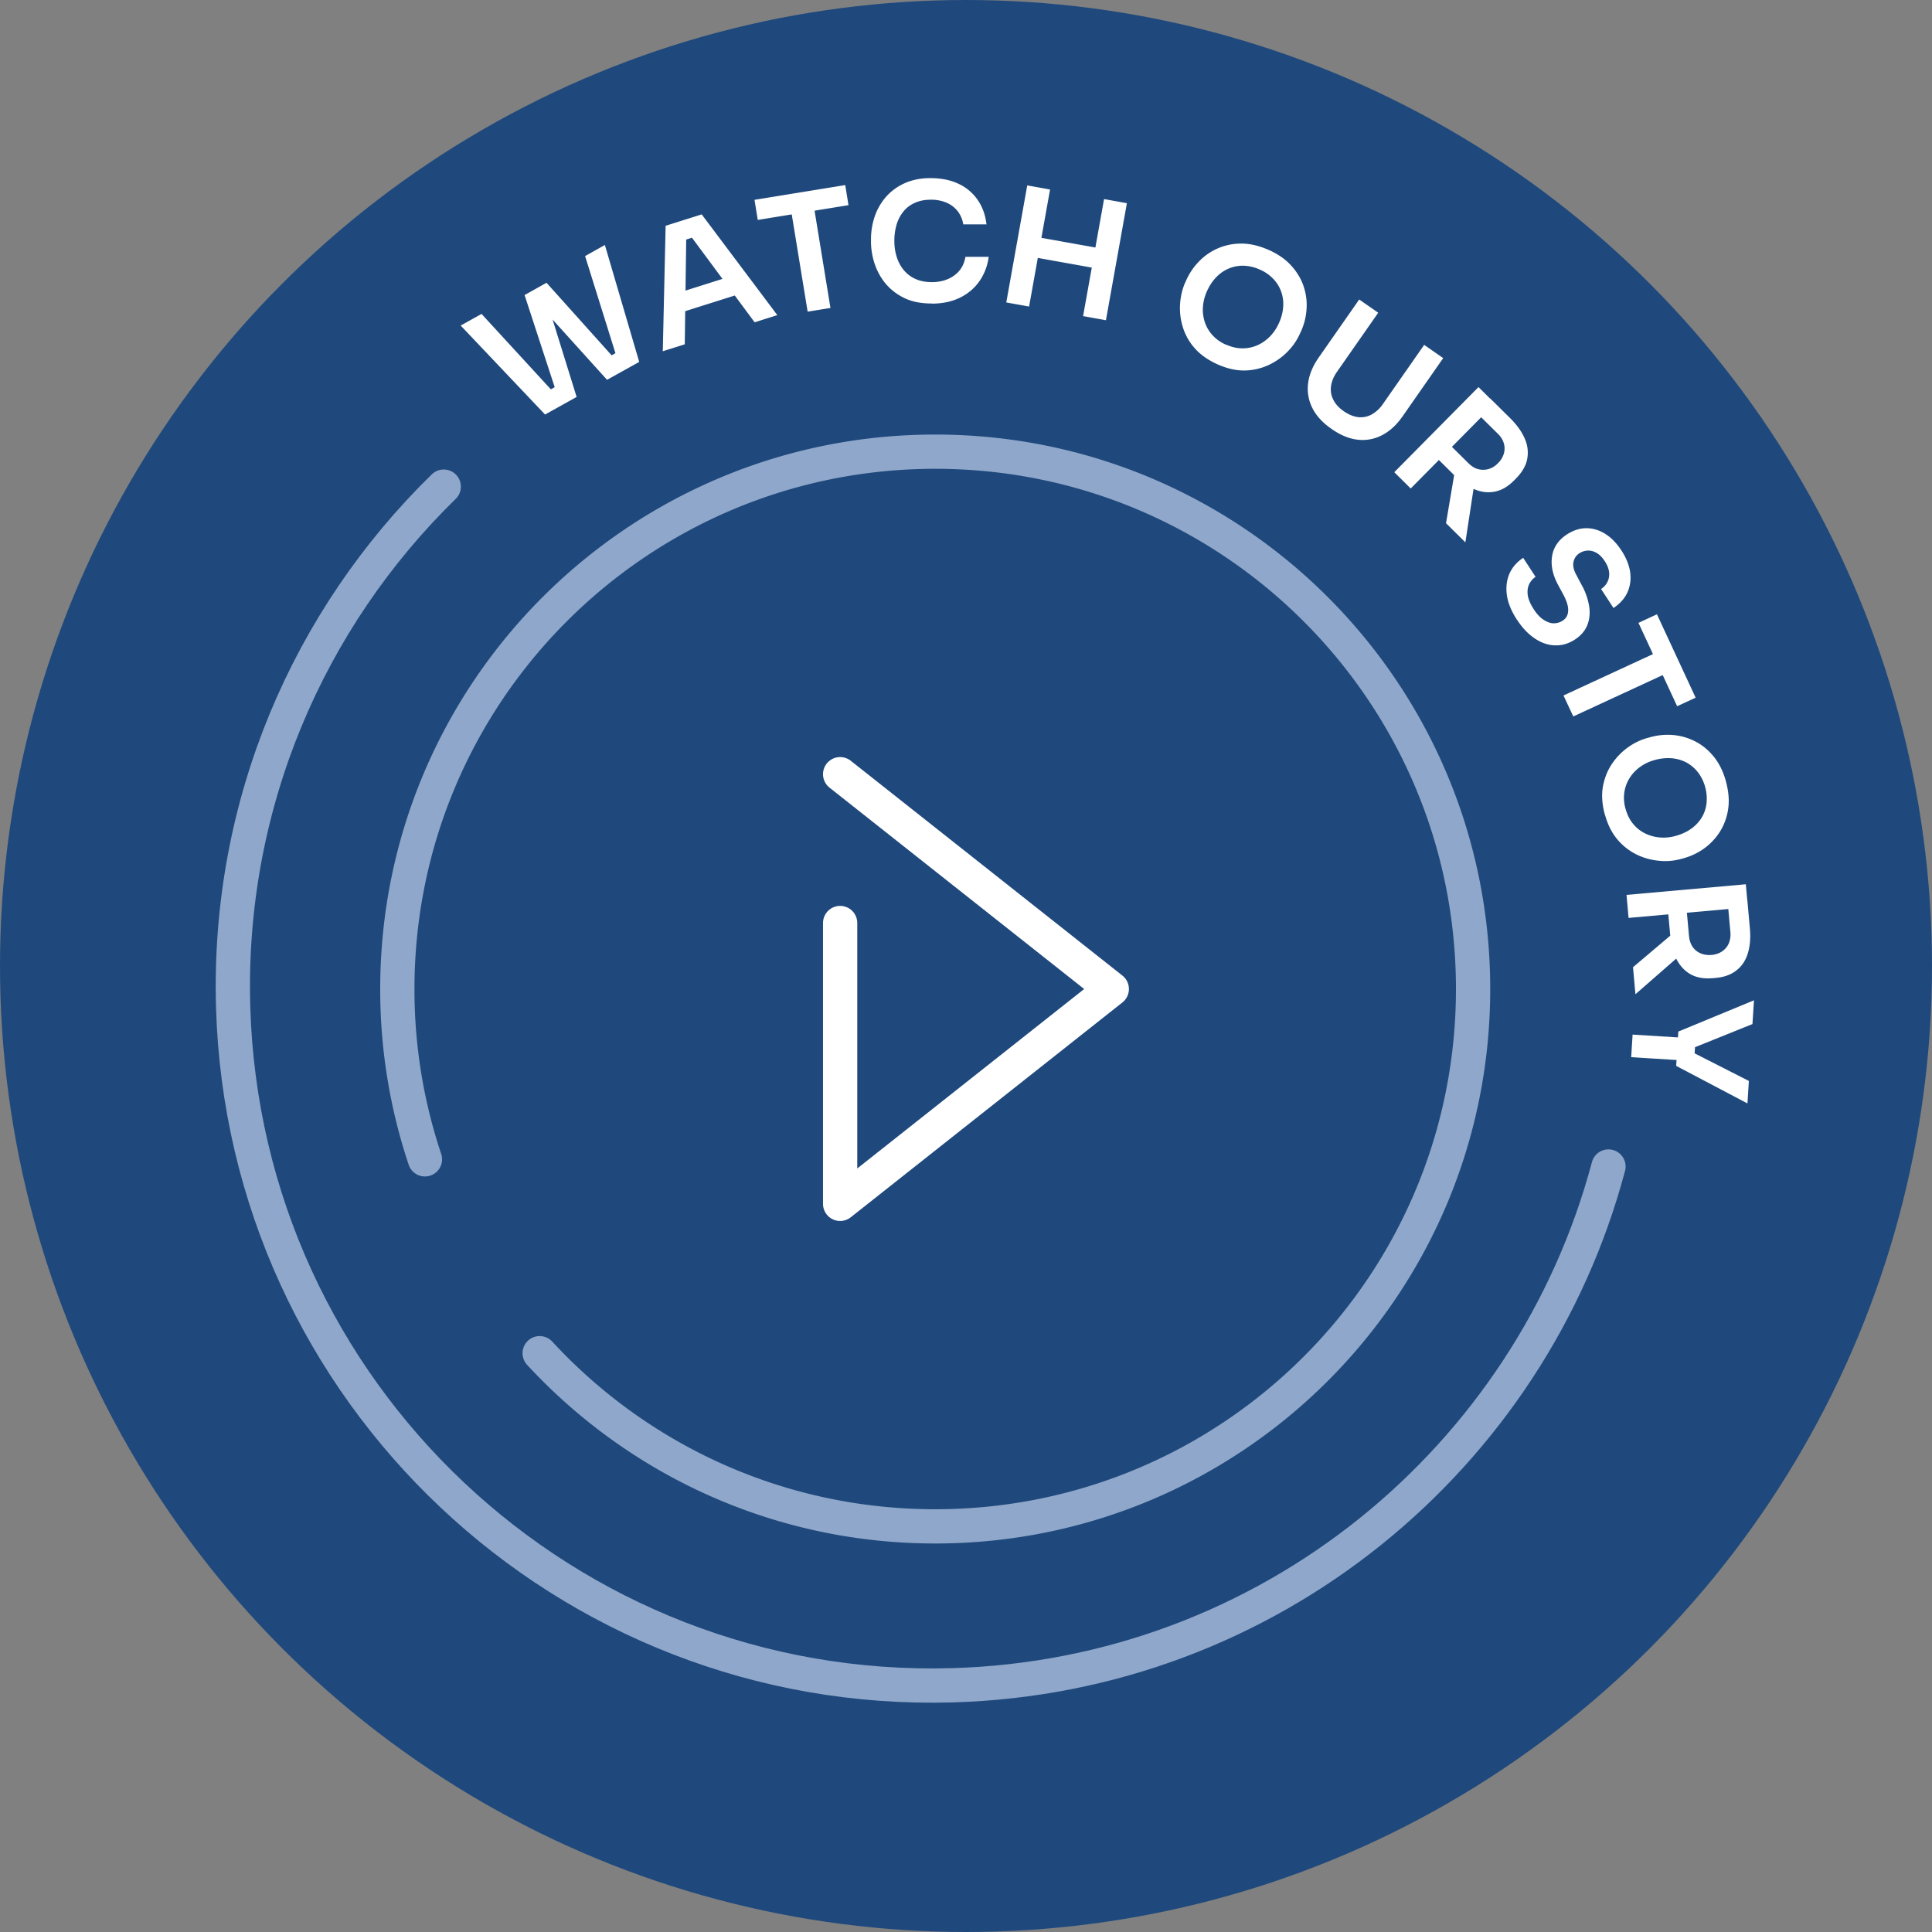
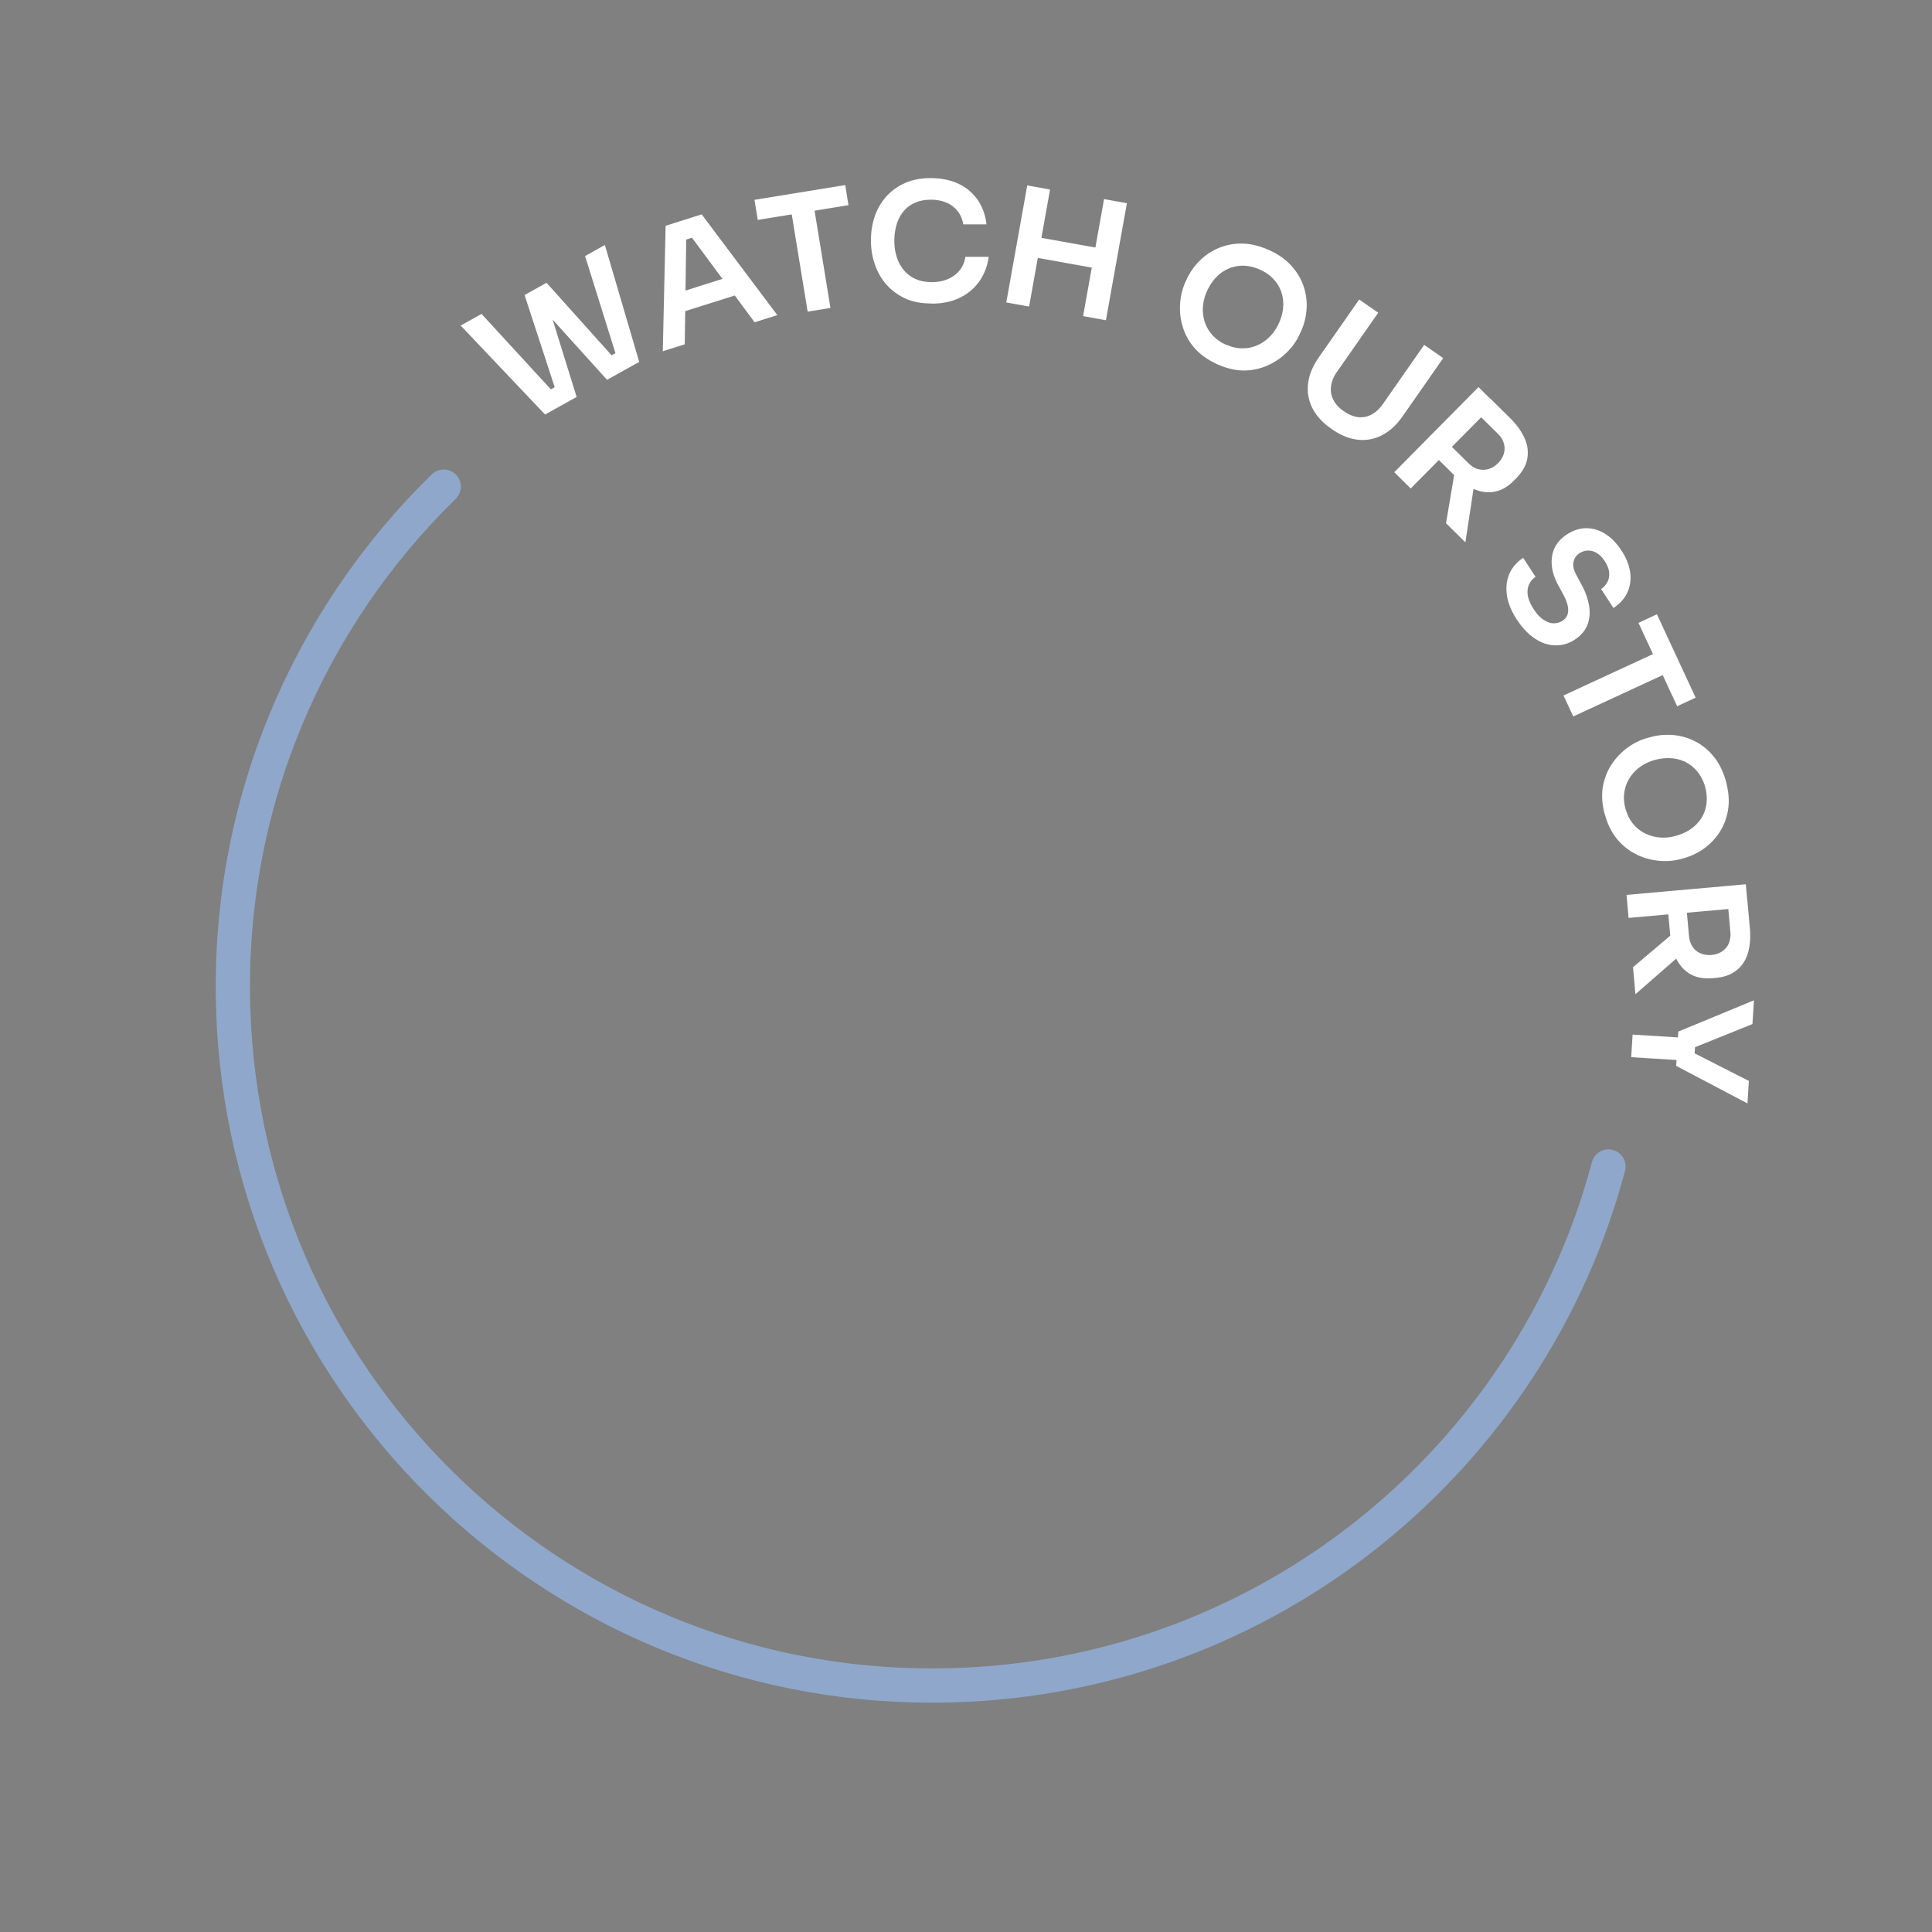
<svg xmlns="http://www.w3.org/2000/svg" width="141" height="141" fill="none">
  <rect width="100%" height="100%" fill="#808080" stroke="none" />
-   <circle cx="70.5" cy="70.5" r="70.5" fill="#1F497C" />
-   <path d="M61.314 56.502 81.14 72.18 61.314 87.858V67.363" stroke="#fff" stroke-width="2.5" stroke-linecap="round" stroke-linejoin="round" />
-   <path d="M31.012 84.61a39.074 39.074 0 0 1-2.014-12.43c0-21.66 17.573-39.216 39.255-39.216 21.681 0 39.255 17.556 39.255 39.216s-17.574 39.216-39.255 39.216c-11.412 0-21.69-4.865-28.867-12.637" stroke="#8FA7CA" stroke-width="2.5" stroke-linecap="round" stroke-linejoin="round" />
  <path d="m39.783 30.255-6.162-6.496 1.523-.848 5.25 5.712-.54-.016 1.04-.578-.326.49-2.284-6.987 1.269-.705 2.53 8.144-2.308 1.284h.008Zm4.528-2.527-5.741-6.354 1.316-.737 4.94 5.506h-.578l1.015-.554-.262.46-2.3-7.36 1.444-.809 2.506 8.533-2.348 1.307.008.008Zm4.06-2.084.207-9.166 2.633-.832 5.519 7.352-1.657.523-4.735-6.393.658.063-1.42.451.508-.435-.11 7.922-1.61.507.008.008Zm1.277-2.82.08-1.521 3.354-1.062.928 1.204-4.37 1.379h.008Zm5.655-6.774-.238-1.466 6.622-1.077.237 1.466-6.621 1.077Zm3.64 6.694-1.198-7.328 1.666-.269 1.197 7.328-1.665.27Zm9.072-.594c-.785 0-1.46-.126-2.022-.404a4.084 4.084 0 0 1-1.38-1.07 4.505 4.505 0 0 1-.785-1.441 5.232 5.232 0 0 1-.262-1.505v-.262c0-.538.08-1.07.246-1.592.166-.523.428-.998.785-1.434a3.968 3.968 0 0 1 1.356-1.038c.547-.261 1.19-.404 1.943-.404.785 0 1.467.135 2.054.412a3.469 3.469 0 0 1 1.404 1.18c.349.507.563 1.102.642 1.783h-1.697a2.048 2.048 0 0 0-.428-.99 2.06 2.06 0 0 0-.833-.61 2.866 2.866 0 0 0-1.134-.199c-.428 0-.809.08-1.142.23-.333.15-.61.357-.825.626-.222.27-.388.586-.5.95a4.15 4.15 0 0 0-.166 1.213c0 .428.064.824.183 1.188.118.365.293.682.523.951.23.27.515.483.856.634.341.15.73.222 1.174.222.65 0 1.197-.167 1.642-.492.444-.324.713-.776.808-1.354h1.698a3.99 3.99 0 0 1-.619 1.695 3.67 3.67 0 0 1-1.396 1.244c-.594.309-1.3.475-2.125.475v-.008Zm5.425-.079 1.53-8.54 1.665.3-1.53 8.541-1.666-.3Zm1.99-3.304.261-1.465 4.552.816-.261 1.465-4.552-.816Zm3.616 4.302 1.53-8.54 1.666.301-1.53 8.54-1.666-.3Zm9.802 3.518c-.714-.325-1.277-.73-1.69-1.212a4.16 4.16 0 0 1-.856-1.577 4.622 4.622 0 0 1-.174-1.664c.04-.546.166-1.045.357-1.489l.11-.238a4.63 4.63 0 0 1 .913-1.33 4.26 4.26 0 0 1 1.372-.951 4.264 4.264 0 0 1 1.728-.349c.627 0 1.293.159 1.99.467.699.31 1.254.706 1.666 1.173.413.467.714.974.889 1.521.174.547.245 1.101.198 1.656a4.607 4.607 0 0 1-.389 1.56l-.11.238a4.45 4.45 0 0 1-.873 1.26c-.38.396-.84.72-1.364.974a4.344 4.344 0 0 1-1.745.412c-.634.016-1.308-.134-2.022-.451Zm.642-1.434c.405.182.801.27 1.19.27.388 0 .753-.08 1.094-.23.341-.151.65-.373.912-.642.27-.278.484-.595.65-.967.183-.396.286-.792.31-1.172a2.687 2.687 0 0 0-.135-1.101 2.577 2.577 0 0 0-.571-.943 2.921 2.921 0 0 0-.991-.69 3.034 3.034 0 0 0-1.19-.285 2.604 2.604 0 0 0-1.086.206 2.745 2.745 0 0 0-.912.634c-.27.277-.492.618-.674 1.014a3.423 3.423 0 0 0-.294 1.125c-.032.38.016.753.127 1.11.111.356.301.68.563.974a2.91 2.91 0 0 0 1 .705l.007-.008Zm7.685 6.147c-.666-.459-1.134-.982-1.412-1.552a3.107 3.107 0 0 1-.293-1.79c.079-.627.34-1.244.769-1.862l2.958-4.239 1.388.967-3.014 4.317c-.238.341-.38.682-.428 1.03-.048.349 0 .682.159.99.15.317.412.603.777.856.357.246.714.388 1.055.428a1.66 1.66 0 0 0 .975-.198 2.46 2.46 0 0 0 .817-.76l3.013-4.318 1.388.966-2.958 4.239c-.428.618-.92 1.077-1.475 1.37a3.048 3.048 0 0 1-1.776.349c-.635-.064-1.277-.325-1.943-.792Zm4.583 3.162 6.146-6.212 1.198 1.189-6.146 6.211-1.198-1.188Zm2.887-1.228.96-.975 1.57 1.553c.222.214.452.364.706.428.253.063.499.063.753-.008.254-.071.484-.214.69-.428a1.59 1.59 0 0 0 .428-.697 1.338 1.338 0 0 0 0-.753 1.58 1.58 0 0 0-.436-.697l-1.57-1.553 1.015-1.022 1.443 1.426c.492.492.857.99 1.071 1.498a2.48 2.48 0 0 1 .182 1.497c-.095.491-.373.966-.817 1.418l-.134.135c-.452.46-.92.729-1.412.824-.492.095-.991.04-1.491-.175-.507-.213-1.007-.562-1.499-1.053l-1.443-1.426-.016.008Zm.888 4.951.77-4.555 1.348 1.33-.706 4.62-1.404-1.387-.008-.008Zm5.195 7.075c-.421-.642-.674-1.252-.754-1.83-.079-.579-.016-1.094.191-1.569.206-.467.547-.848.999-1.149l.904 1.387c-.19.127-.349.3-.46.523-.111.221-.151.49-.111.8.04.309.19.657.436 1.038.222.348.46.602.714.768.254.166.492.254.729.261.238 0 .46-.055.667-.19.261-.166.396-.412.404-.736.016-.317-.111-.721-.373-1.205l-.364-.673c-.397-.737-.54-1.434-.437-2.092.103-.657.468-1.188 1.087-1.592.468-.3.936-.451 1.411-.451.476 0 .936.134 1.38.412.444.277.833.68 1.182 1.212.357.546.571 1.085.642 1.608.064.523 0 1.006-.206 1.458-.206.443-.547.823-1.015 1.133l-.904-1.387a1.35 1.35 0 0 0 .46-.507c.103-.206.151-.436.127-.697-.024-.254-.127-.53-.317-.824-.183-.277-.381-.483-.595-.602a1.166 1.166 0 0 0-.651-.174 1.21 1.21 0 0 0-.61.198.97.97 0 0 0-.428.633c-.064.278.015.602.222.975l.357.673a4.82 4.82 0 0 1 .563 1.577c.079.507.031.966-.135 1.386-.167.412-.46.76-.896 1.046-.46.301-.944.444-1.444.428-.507-.008-.999-.175-1.475-.491-.476-.317-.92-.769-1.308-1.371l.008.024Zm3.378 5.498 6.749-3.122.713 1.53-6.748 3.121-.714-1.53Zm5.472-5.3 1.348-.626 2.823 6.084-1.348.626-2.823-6.084Zm-2.451 14.007c-.206-.761-.253-1.45-.142-2.076.119-.626.341-1.18.674-1.664a4.68 4.68 0 0 1 1.173-1.196 4.42 4.42 0 0 1 1.38-.666l.254-.07a4.725 4.725 0 0 1 1.61-.151 4.3 4.3 0 0 1 1.61.451c.515.254.975.626 1.372 1.11.396.483.706 1.093.904 1.83.198.736.254 1.41.158 2.027a4.24 4.24 0 0 1-.61 1.656c-.31.483-.698.887-1.15 1.212a4.72 4.72 0 0 1-1.451.698l-.254.07a4.349 4.349 0 0 1-1.523.128 4.667 4.667 0 0 1-1.625-.428 4.322 4.322 0 0 1-1.428-1.086c-.42-.483-.737-1.093-.944-1.846h-.008Zm1.515-.42c.119.427.301.792.547 1.085.246.301.54.53.881.697a2.99 2.99 0 0 0 1.078.293 3.22 3.22 0 0 0 1.158-.119c.42-.118.793-.285 1.102-.507a2.81 2.81 0 0 0 .769-.8 2.55 2.55 0 0 0 .365-1.046 3.144 3.144 0 0 0-.095-1.204 3.07 3.07 0 0 0-.539-1.093 2.707 2.707 0 0 0-.849-.713 2.834 2.834 0 0 0-1.07-.301 3.609 3.609 0 0 0-1.214.127c-.388.103-.745.27-1.054.49a2.902 2.902 0 0 0-.778.809 2.687 2.687 0 0 0-.396 1.054c-.056.388-.032.792.087 1.22l.008.008Zm.064 6.266 8.707-.776.151 1.68-8.708.776-.15-1.68Zm.475 5.277 3.529-2.987.167 1.885-3.521 3.074-.175-1.965v-.007Zm2.522-4.358 1.364-.118.199 2.202c.031.309.118.57.261.784a1.3 1.3 0 0 0 .579.475c.238.104.508.143.801.12.301-.024.555-.112.777-.262.214-.15.381-.34.484-.578a1.69 1.69 0 0 0 .119-.816l-.198-2.203 1.435-.127.182 2.02c.064.698.016 1.308-.142 1.83-.159.531-.436.951-.833 1.26-.396.317-.904.5-1.538.555l-.191.016c-.642.055-1.181-.04-1.61-.278-.436-.245-.777-.61-1.031-1.093-.253-.483-.404-1.077-.467-1.774l-.183-2.02-.008.007Zm-2.553 9.277 3.576.222-.103 1.648-3.576-.222.103-1.648Zm3.338-.222 5.52-2.281-.111 1.735-4.314 1.735.143-.373-.072 1.126-.095-.412 4.076 2.075-.103 1.64-5.202-2.741.158-2.504Z" fill="#fff" />
  <path d="M117.389 85.133c-5.654 21.256-24.75 37.195-47.883 37.861-28.177.808-51.682-21.359-52.491-49.515-.428-14.822 5.527-28.354 15.369-37.964" stroke="#8FA7CA" stroke-width="2.5" stroke-miterlimit="10" stroke-linecap="round" />
</svg>